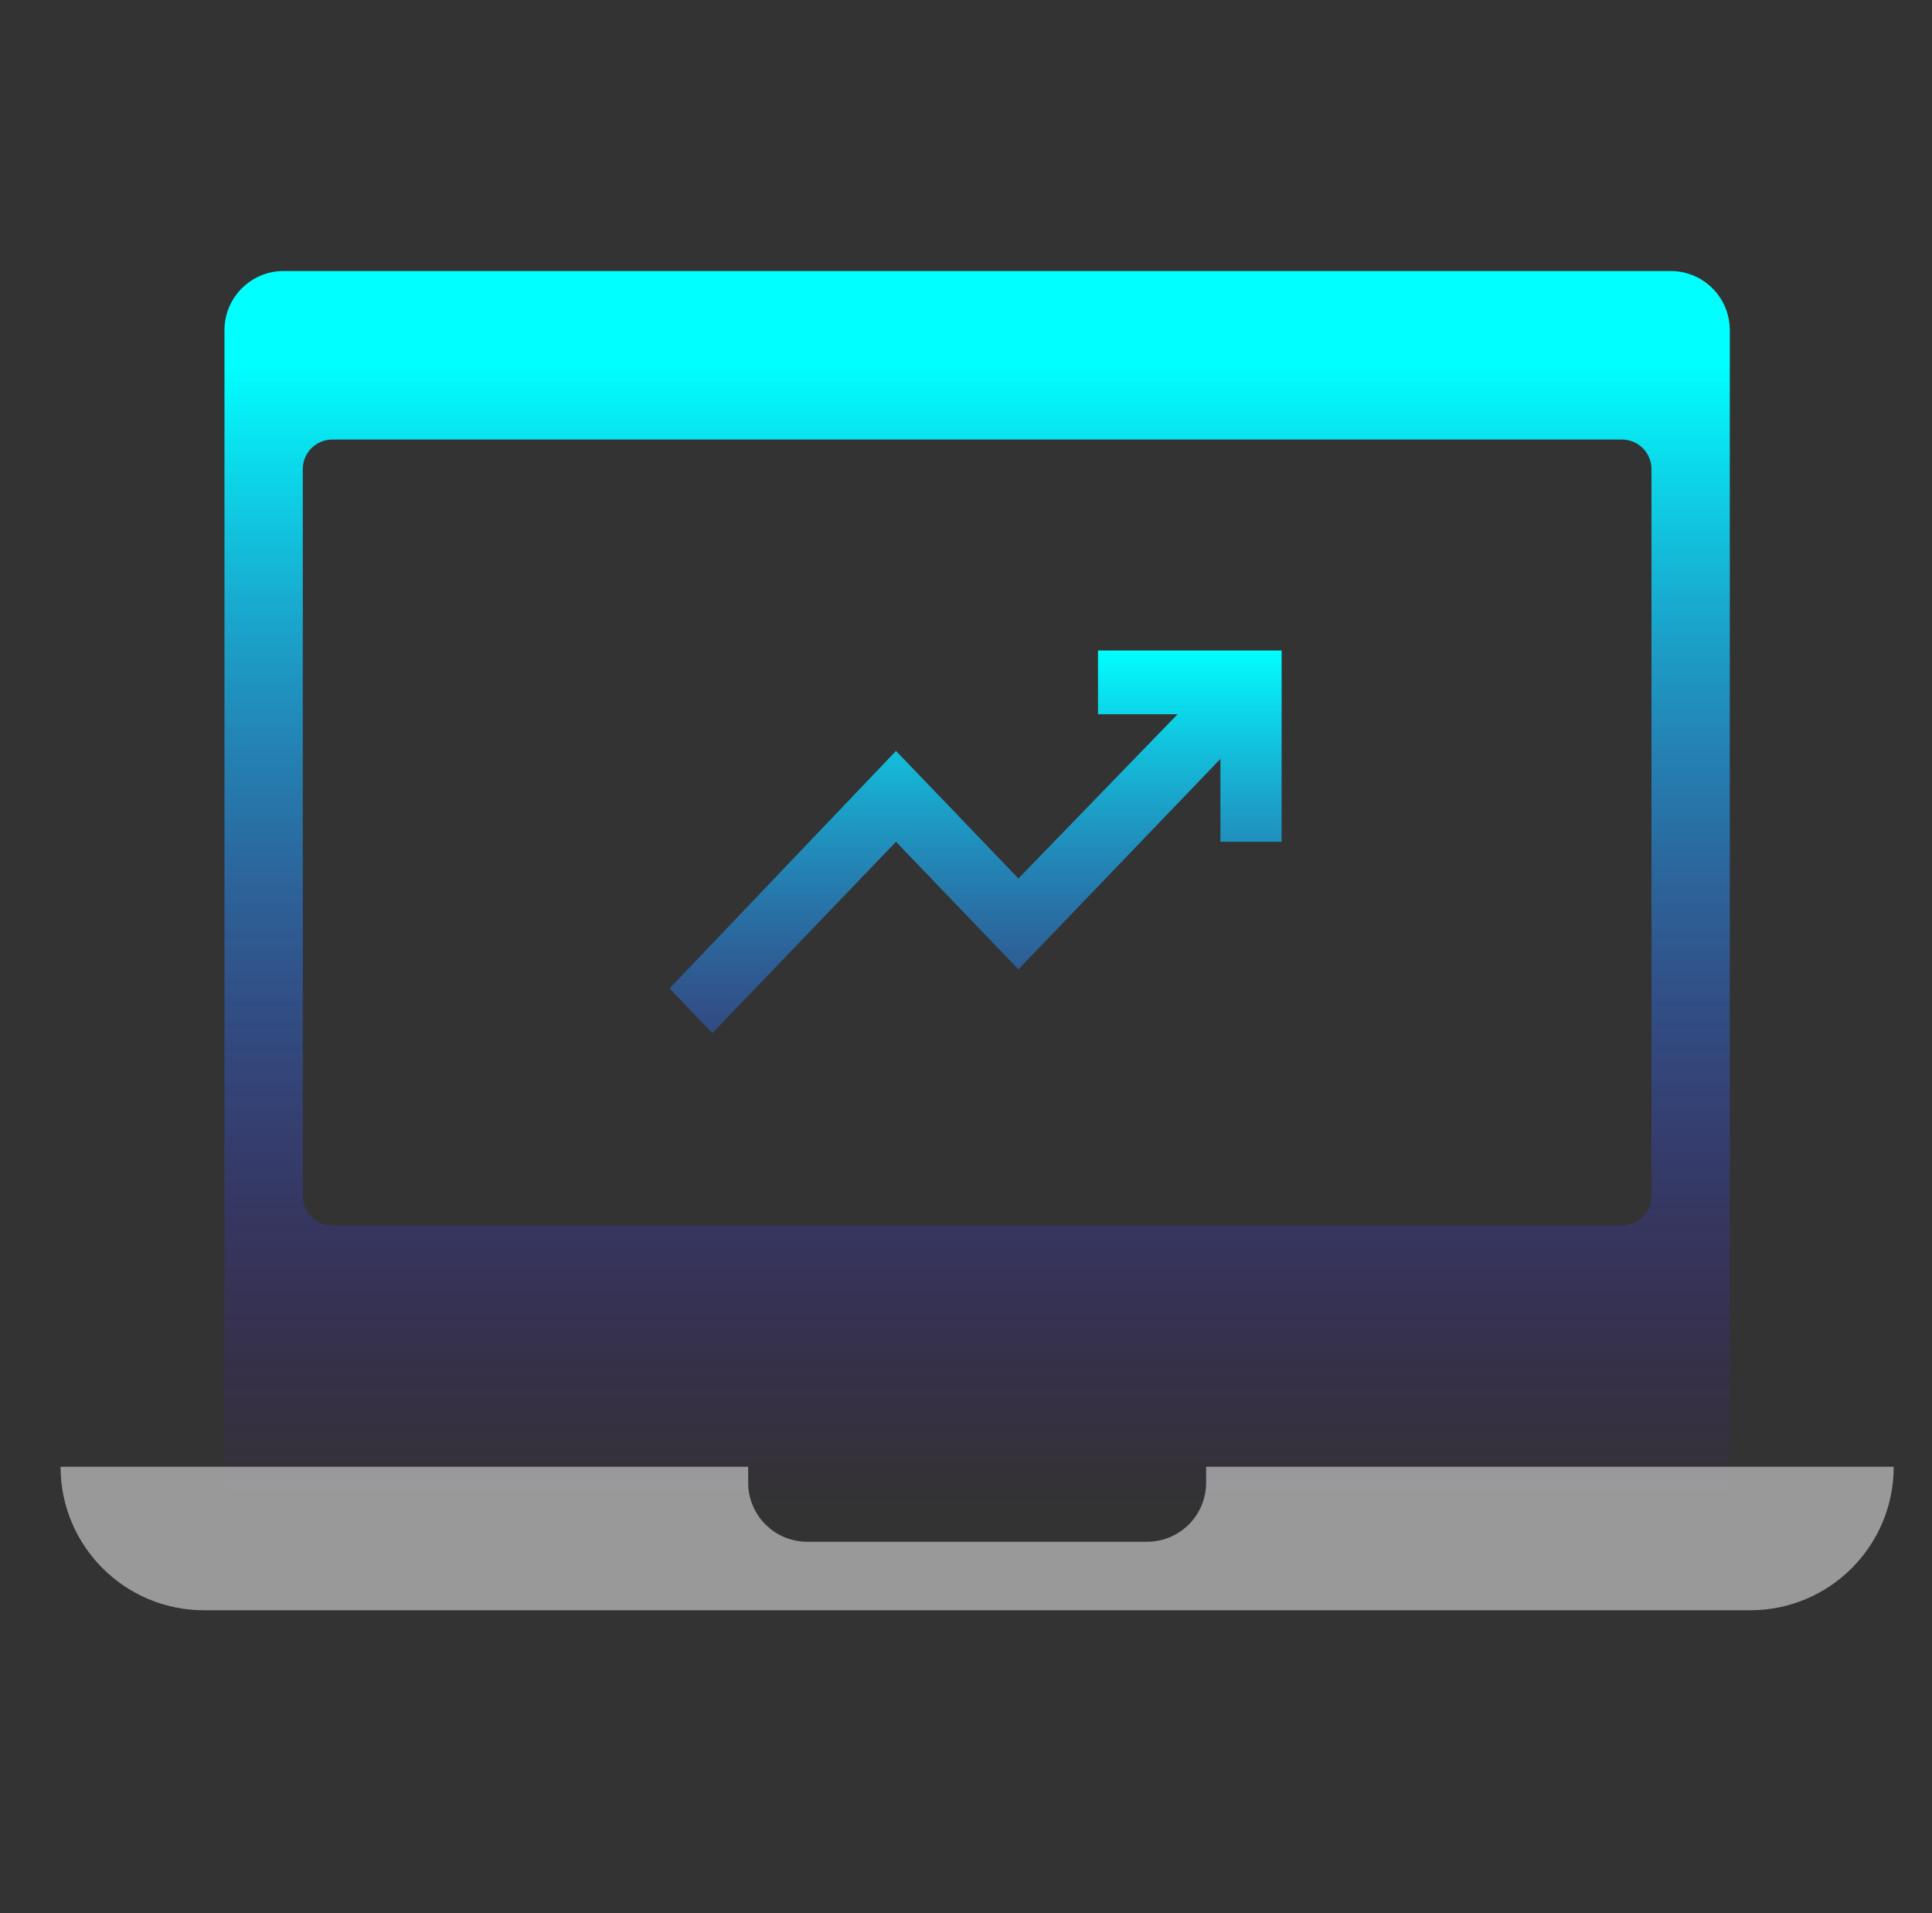
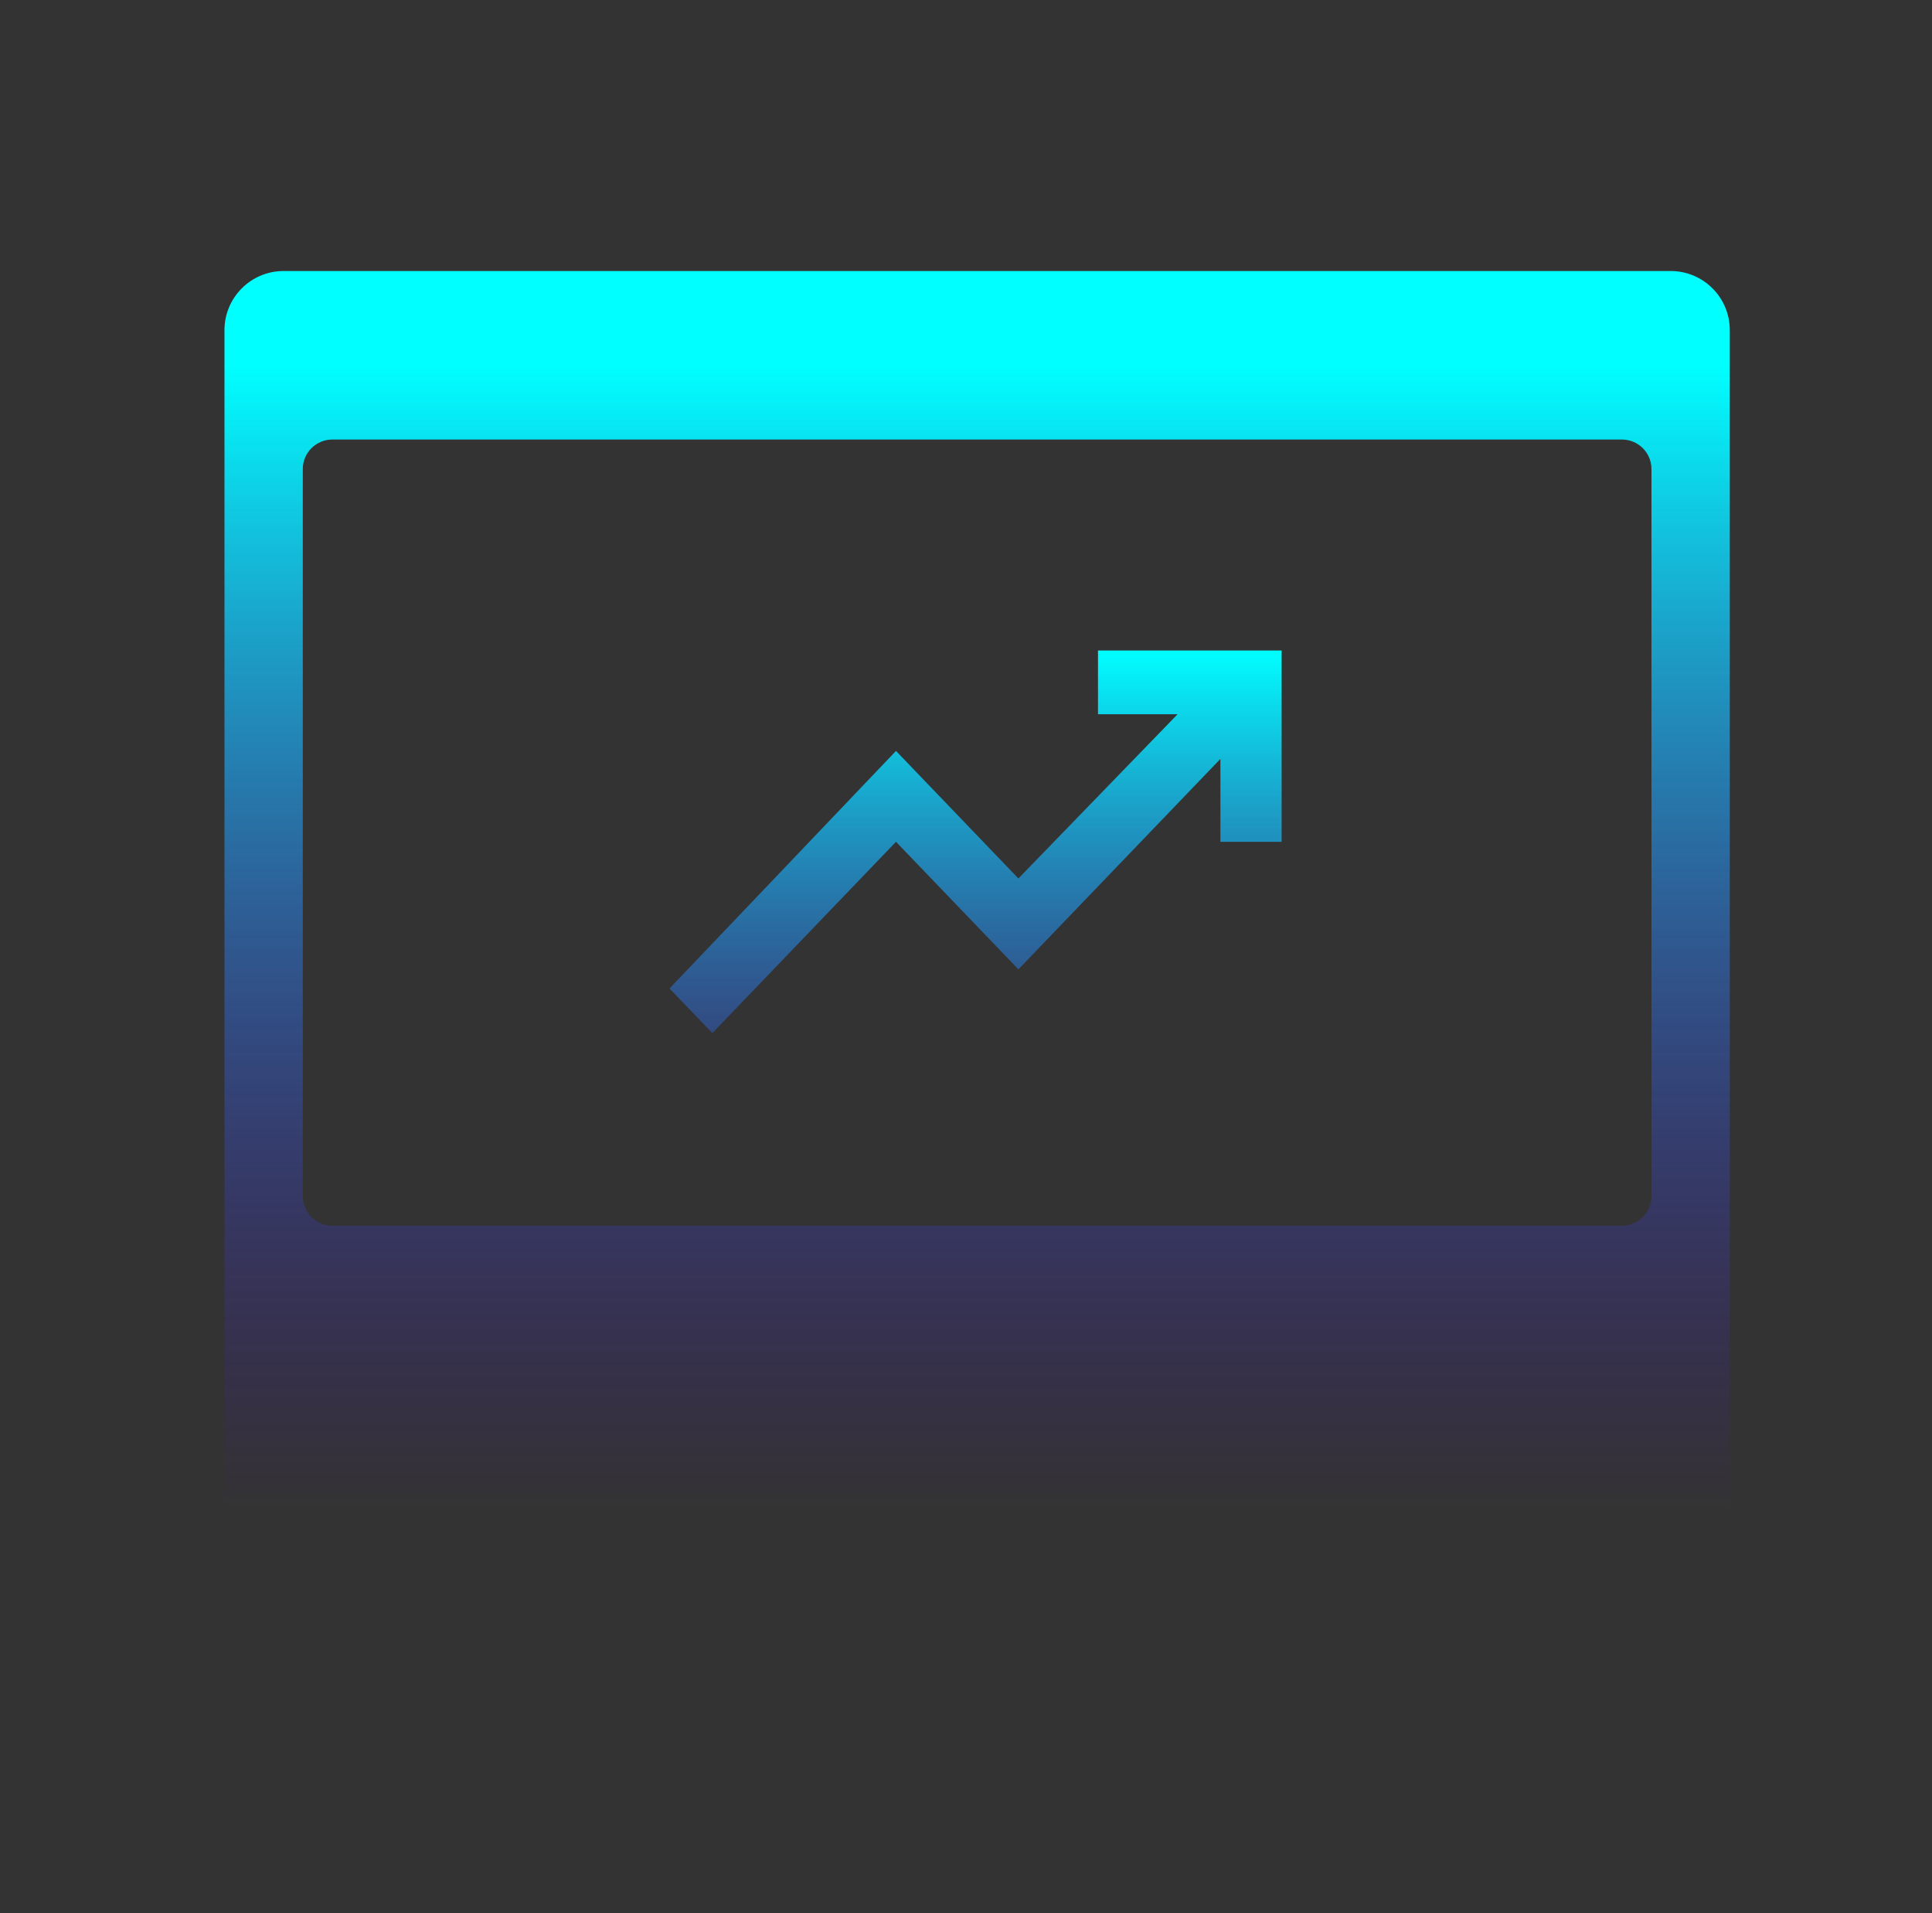
<svg xmlns="http://www.w3.org/2000/svg" width="101" height="100" viewBox="0 0 101 100" fill="none">
  <rect x="0" y="0" width="101" height="100" fill="#333333" stroke="none" />
  <path fill-rule="evenodd" clip-rule="evenodd" d="M14.825 14.166C13.118 14.166 11.735 15.55 11.735 17.256V79.026H90.429V17.256C90.429 15.55 89.046 14.166 87.34 14.166H14.825ZM17.374 22.974C16.521 22.974 15.829 23.666 15.829 24.519V62.521C15.829 63.374 16.521 64.065 17.374 64.065H84.79C85.644 64.065 86.335 63.374 86.335 62.521V24.519C86.335 23.666 85.644 22.974 84.79 22.974H17.374Z" fill="url(#paint0_linear_1505_1372)" />
-   <path fill-rule="evenodd" clip-rule="evenodd" d="M39.112 76.666H3.166C3.166 80.809 6.524 84.166 10.666 84.166H91.499C95.641 84.166 98.999 80.809 98.999 76.666H63.054V77.496C63.054 79.203 61.671 80.586 59.965 80.586H42.202C40.495 80.586 39.112 79.203 39.112 77.496V76.666Z" fill="white" fill-opacity="0.5" />
  <path d="M37.24 54L35 51.667L46.84 39.25L53.24 45.917L61.56 37.333H57.4V34H67V44H63.8V39.667L53.24 50.667L46.84 44L37.24 54Z" fill="url(#paint1_linear_1505_1372)" />
  <defs>
    <linearGradient id="paint0_linear_1505_1372" x1="51.082" y1="19.166" x2="51.082" y2="79.026" gradientUnits="userSpaceOnUse">
      <stop stop-color="#00FFFF" />
      <stop offset="1" stop-color="#5300DC" stop-opacity="0" />
    </linearGradient>
    <linearGradient id="paint1_linear_1505_1372" x1="51" y1="34" x2="51" y2="68.5" gradientUnits="userSpaceOnUse">
      <stop stop-color="#00FFFF" />
      <stop offset="1" stop-color="#5300DC" stop-opacity="0" />
    </linearGradient>
  </defs>
</svg>